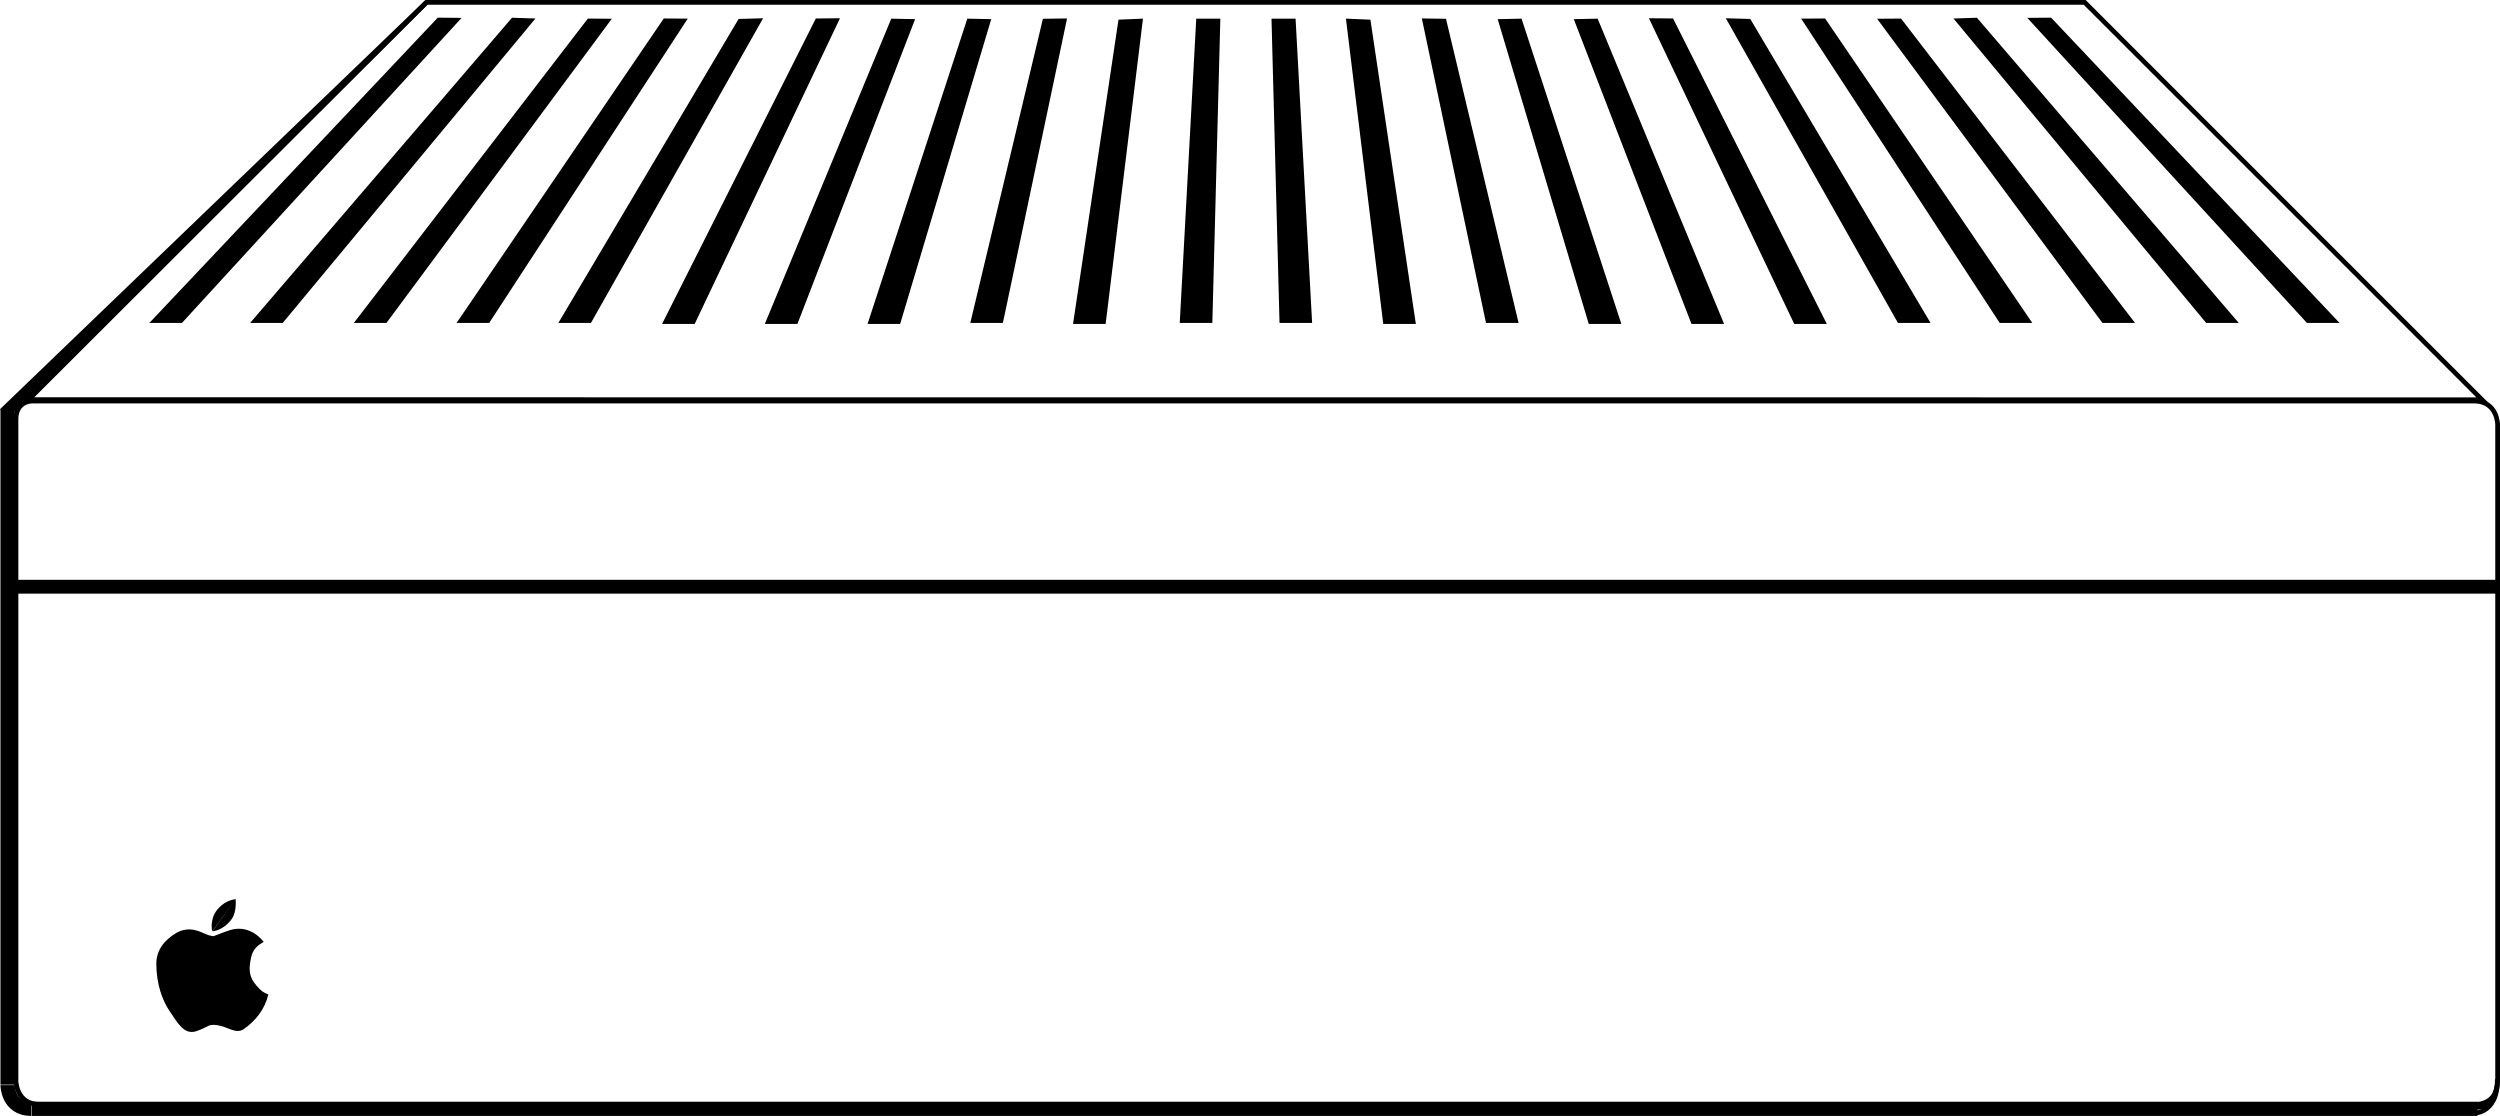
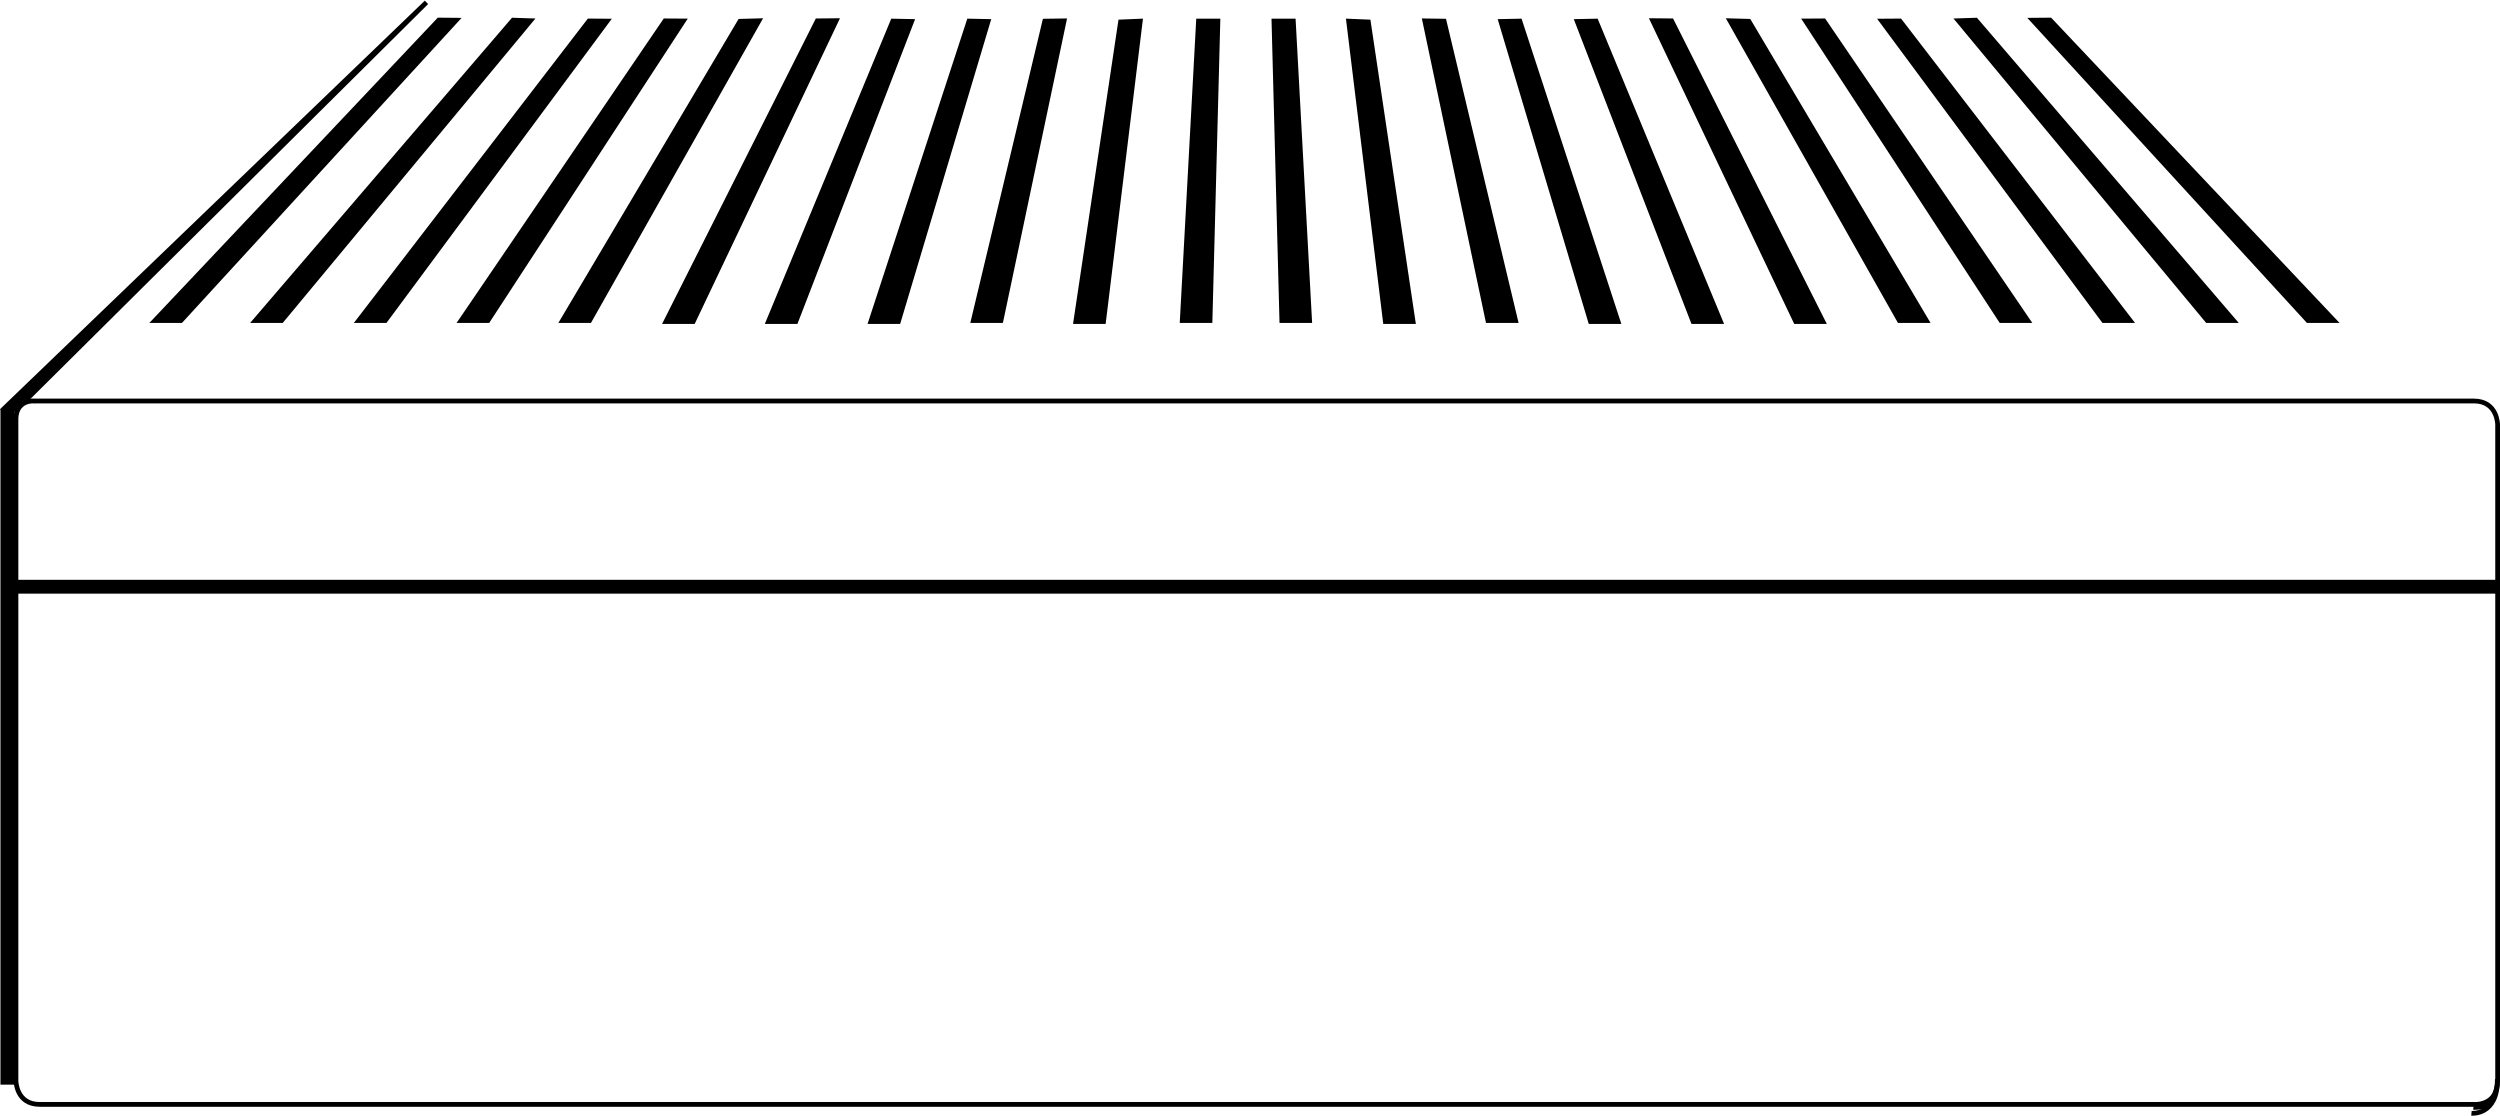
<svg xmlns="http://www.w3.org/2000/svg" width="316.32" height="141.2">
  <path d="m163.927 2.359 2.093 38.504h-4.125l-1.015-38.5 3.047-.004m92.582-.099 35.386 38.602h4.125L259.524 2.234l-3.015.027m-9.34.082 31.976 38.52h4.125L250.134 2.244l-2.965.098m-9.664.032 28.515 38.489h4.125L240.536 2.35l-3.031.023m-9.605-.014 25.12 38.504h4.125L230.927 2.338l-3.028.02m-9.535-.046 21.781 38.55h4.125L221.458 2.398l-3.094-.086m-9.73-.004 18.386 38.68h4.125l-19.457-38.65-3.054-.031m-9.508.114 14.894 38.566h4.125l-16-38.625-3.02.06m-9.628-.001 11.523 38.566h4.125L192.52 2.362l-3.023.06m-9.594-.087 8.117 38.527h4.125l-9.187-38.484-3.055-.043m-9.605.024 4.722 38.629h4.125l-5.75-38.5-3.097-.13m-18.938.001-2.09 38.504h4.125l1.012-38.5-3.047-.004M58.407 2.26 23.02 40.863h-4.125L55.392 2.234l3.015.027m9.34.082L35.77 40.863h-4.125L64.782 2.244l2.965.098m9.664.032L48.895 40.863H44.77L74.38 2.35l3.031.023m9.606-.014L61.895 40.863H57.77L83.985 2.338l3.032.02m9.535-.046L74.77 40.862h-4.125L93.454 2.398l3.098-.086m9.73-.004-18.387 38.68H83.77l19.454-38.649 3.058-.031m9.504.113-14.89 38.566H96.77l16-38.625 3.016.06m9.633-.001-11.524 38.566h-4.125l12.622-38.625 3.027.06m9.594-.087-8.118 38.527h-4.125l9.188-38.484 3.055-.043m9.605.024-4.723 38.629h-4.125l5.75-38.5 3.098-.13" />
  <path fill="none" stroke="#000" stroke-miterlimit="10" stroke-width=".6" d="M4.208 50.737H313.02c3 0 3 3 3 3v83c0 3.25-3 3-3 3h-308c-3 0-3-3-3-3V52.864c.125-2.25 2.188-2.125 2.188-2.125zm0 0" />
  <path d="M316.02 75.112v-1.75h-314v1.75h314" />
-   <path fill="none" stroke="#000" stroke-miterlimit="10" stroke-width=".6" d="M3.614 50.566 53.958.3H263.77l50.282 50.281zm0 0" />
  <path fill="none" stroke="#000" stroke-miterlimit="10" stroke-width="1.8" d="M.958 137.238V51.8" />
  <path stroke="#000" stroke-miterlimit="10" stroke-width=".6" d="M1.833 52.05 53.958.3.208 51.988" />
-   <path fill="none" stroke="#000" stroke-miterlimit="10" stroke-width="1.8" d="M3.958 140.3c-3 0-3-3-3-3m312.5 3H4.02" />
  <path fill="none" stroke="#000" stroke-miterlimit="10" stroke-width=".6" d="M312.708 140.863s3.375.312 3.281-4.344c0 3.937-3.031 3.594-3.031 3.594" />
-   <path d="M33.954 125.831c-.492-.246-.68-.191-1.477-1.097-.93-1.055-1.054-1.942-.718-3.543.246-1.168.91-1.602 1.605-2.024-1.097-1.351-2.617-1.988-4.262-1.48-1.226.383-2.015.804-2.195.761-.547-.125-.535-.101-1.351-.464-.852-.38-2.024-.676-3.29.085-1.265.758-2.488 1.977-2.488 3.88 0 2.59.817 4.683 1.602 5.863 1.117 1.672 1.937 3.168 3.46 2.66 1.645-.55 1.391-.93 2.657-.758 1.266.168 2.363 1.18 3.332.504 1.477-1.024 2.664-2.477 3.125-4.387" />
-   <path d="M29.817 113.765c-1.558.21-2.36 1.308-2.656 1.816-.297.504-.508 1.645-.297 2.235m2.953-4.051c.13 2.195-.683 2.723-.925 3.015-.375.454-1.375 1.04-2 1.043" />
</svg>